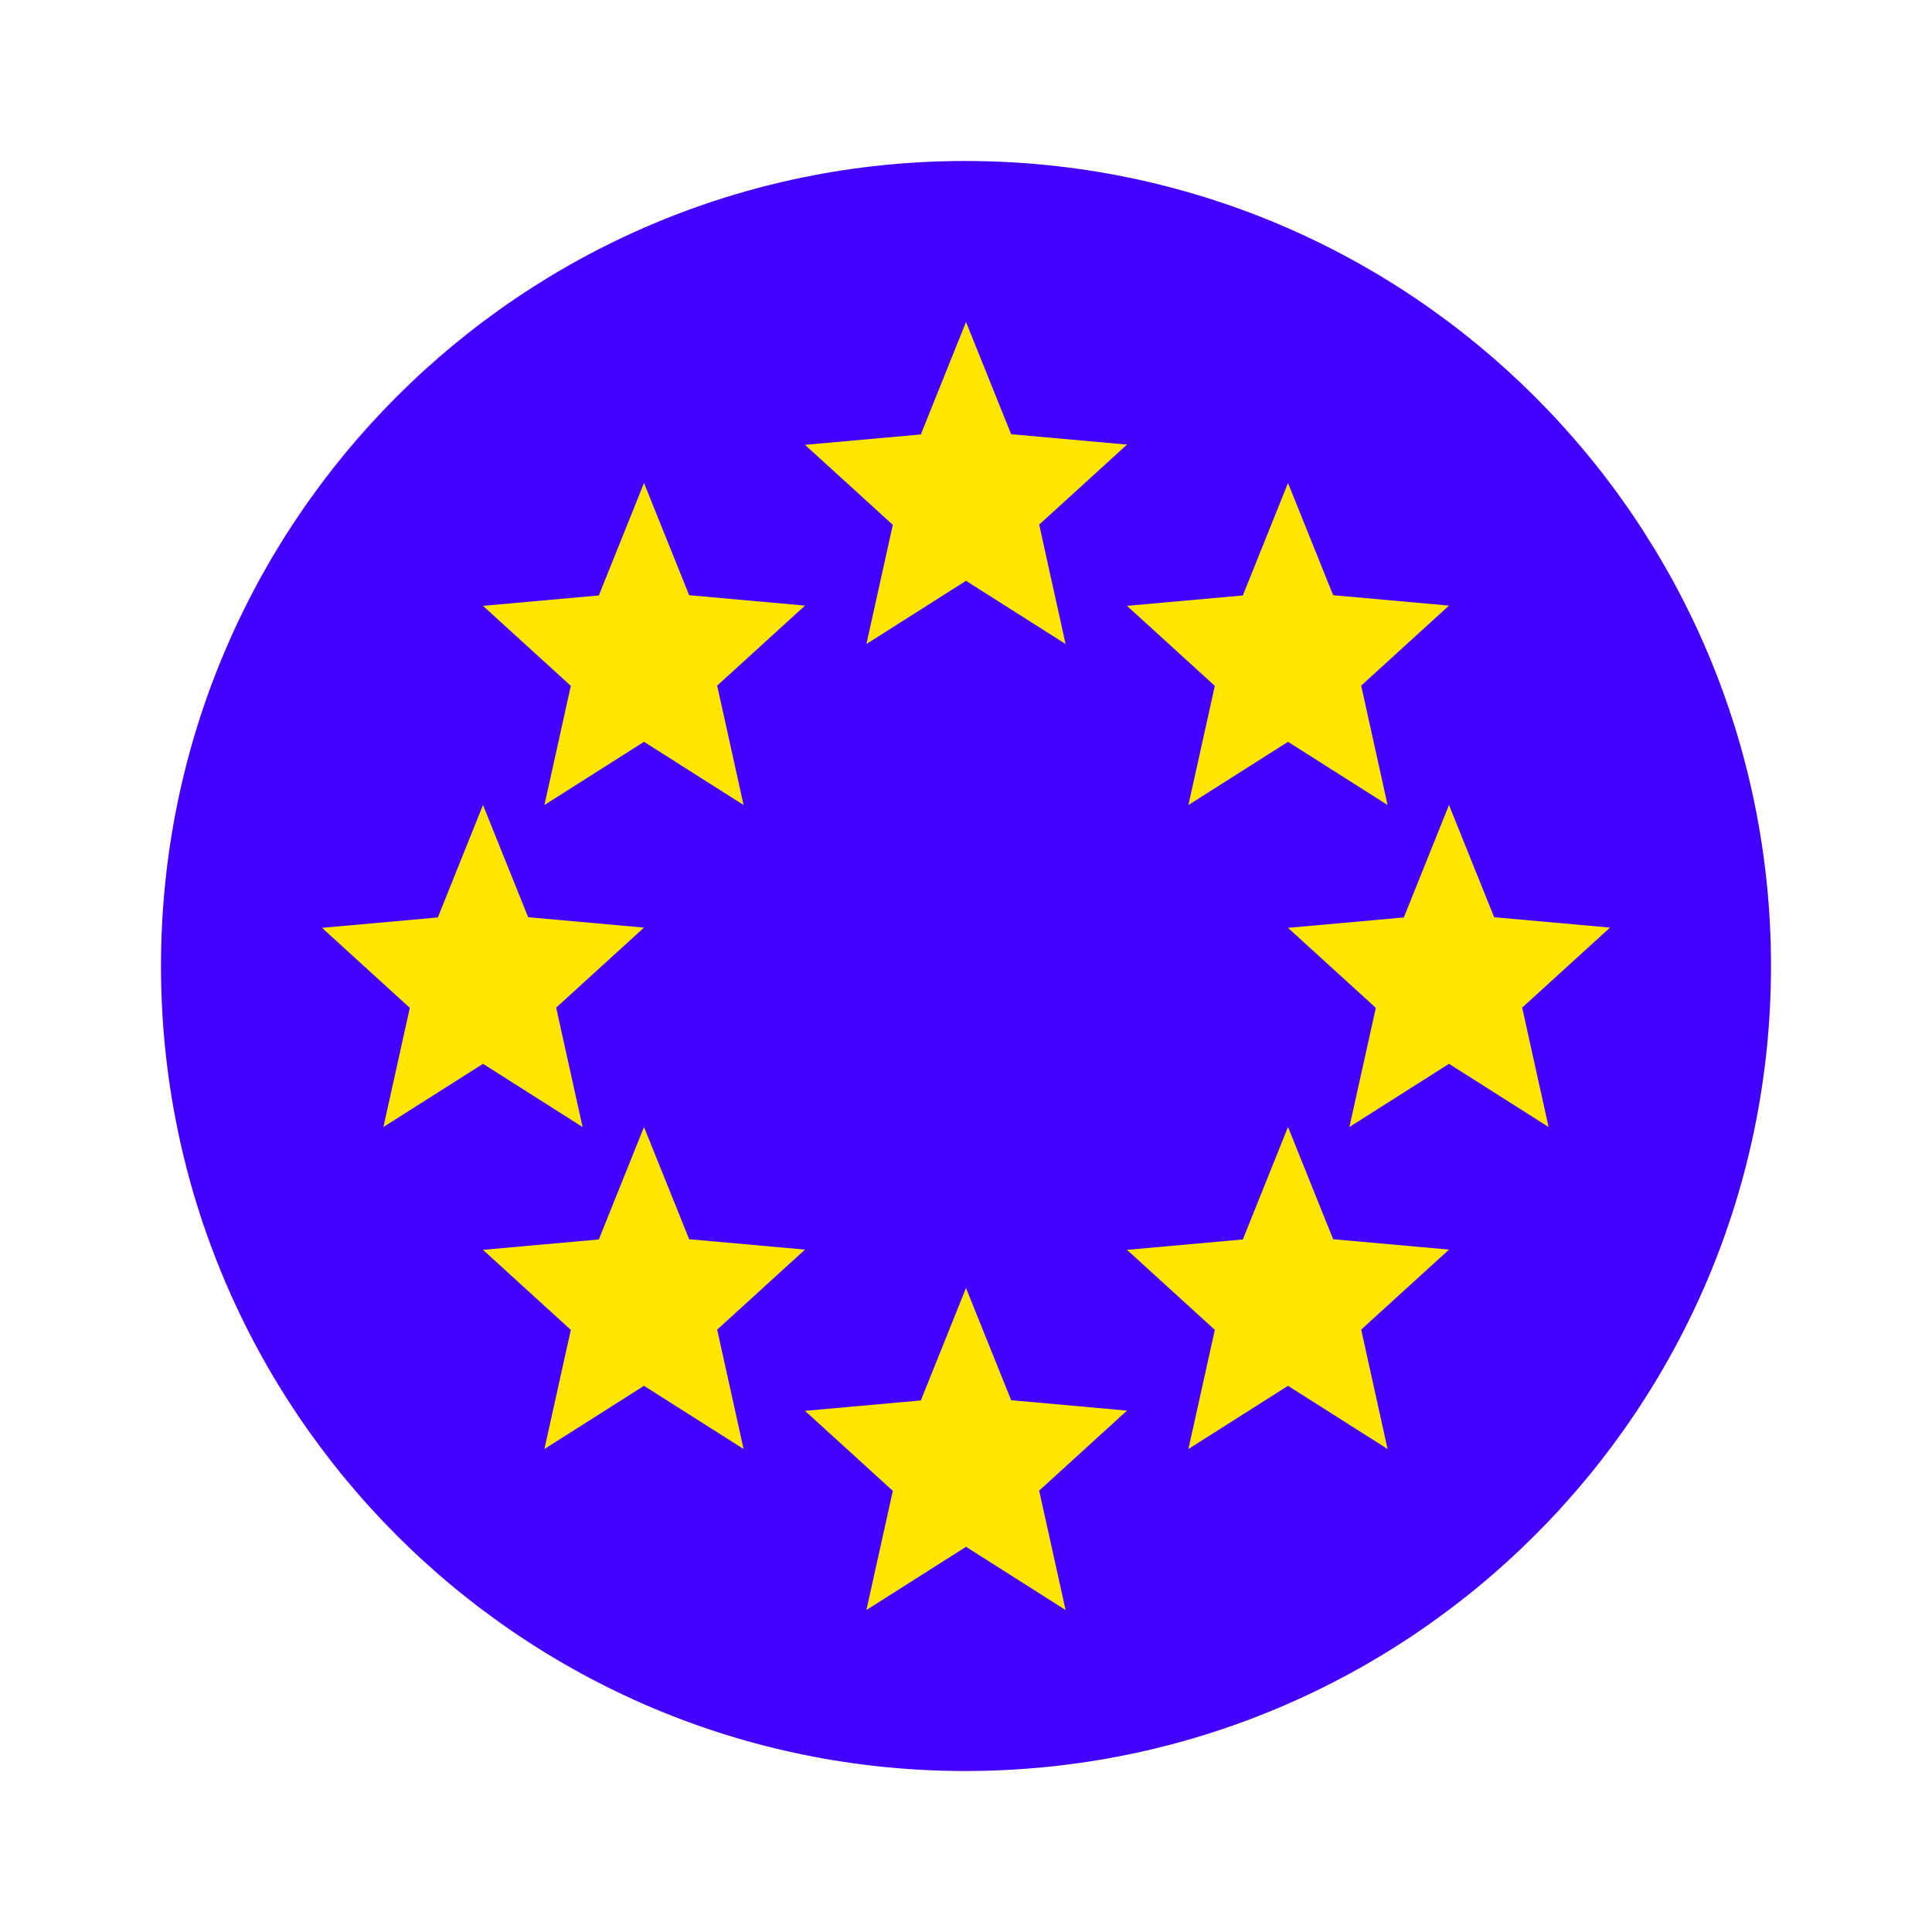
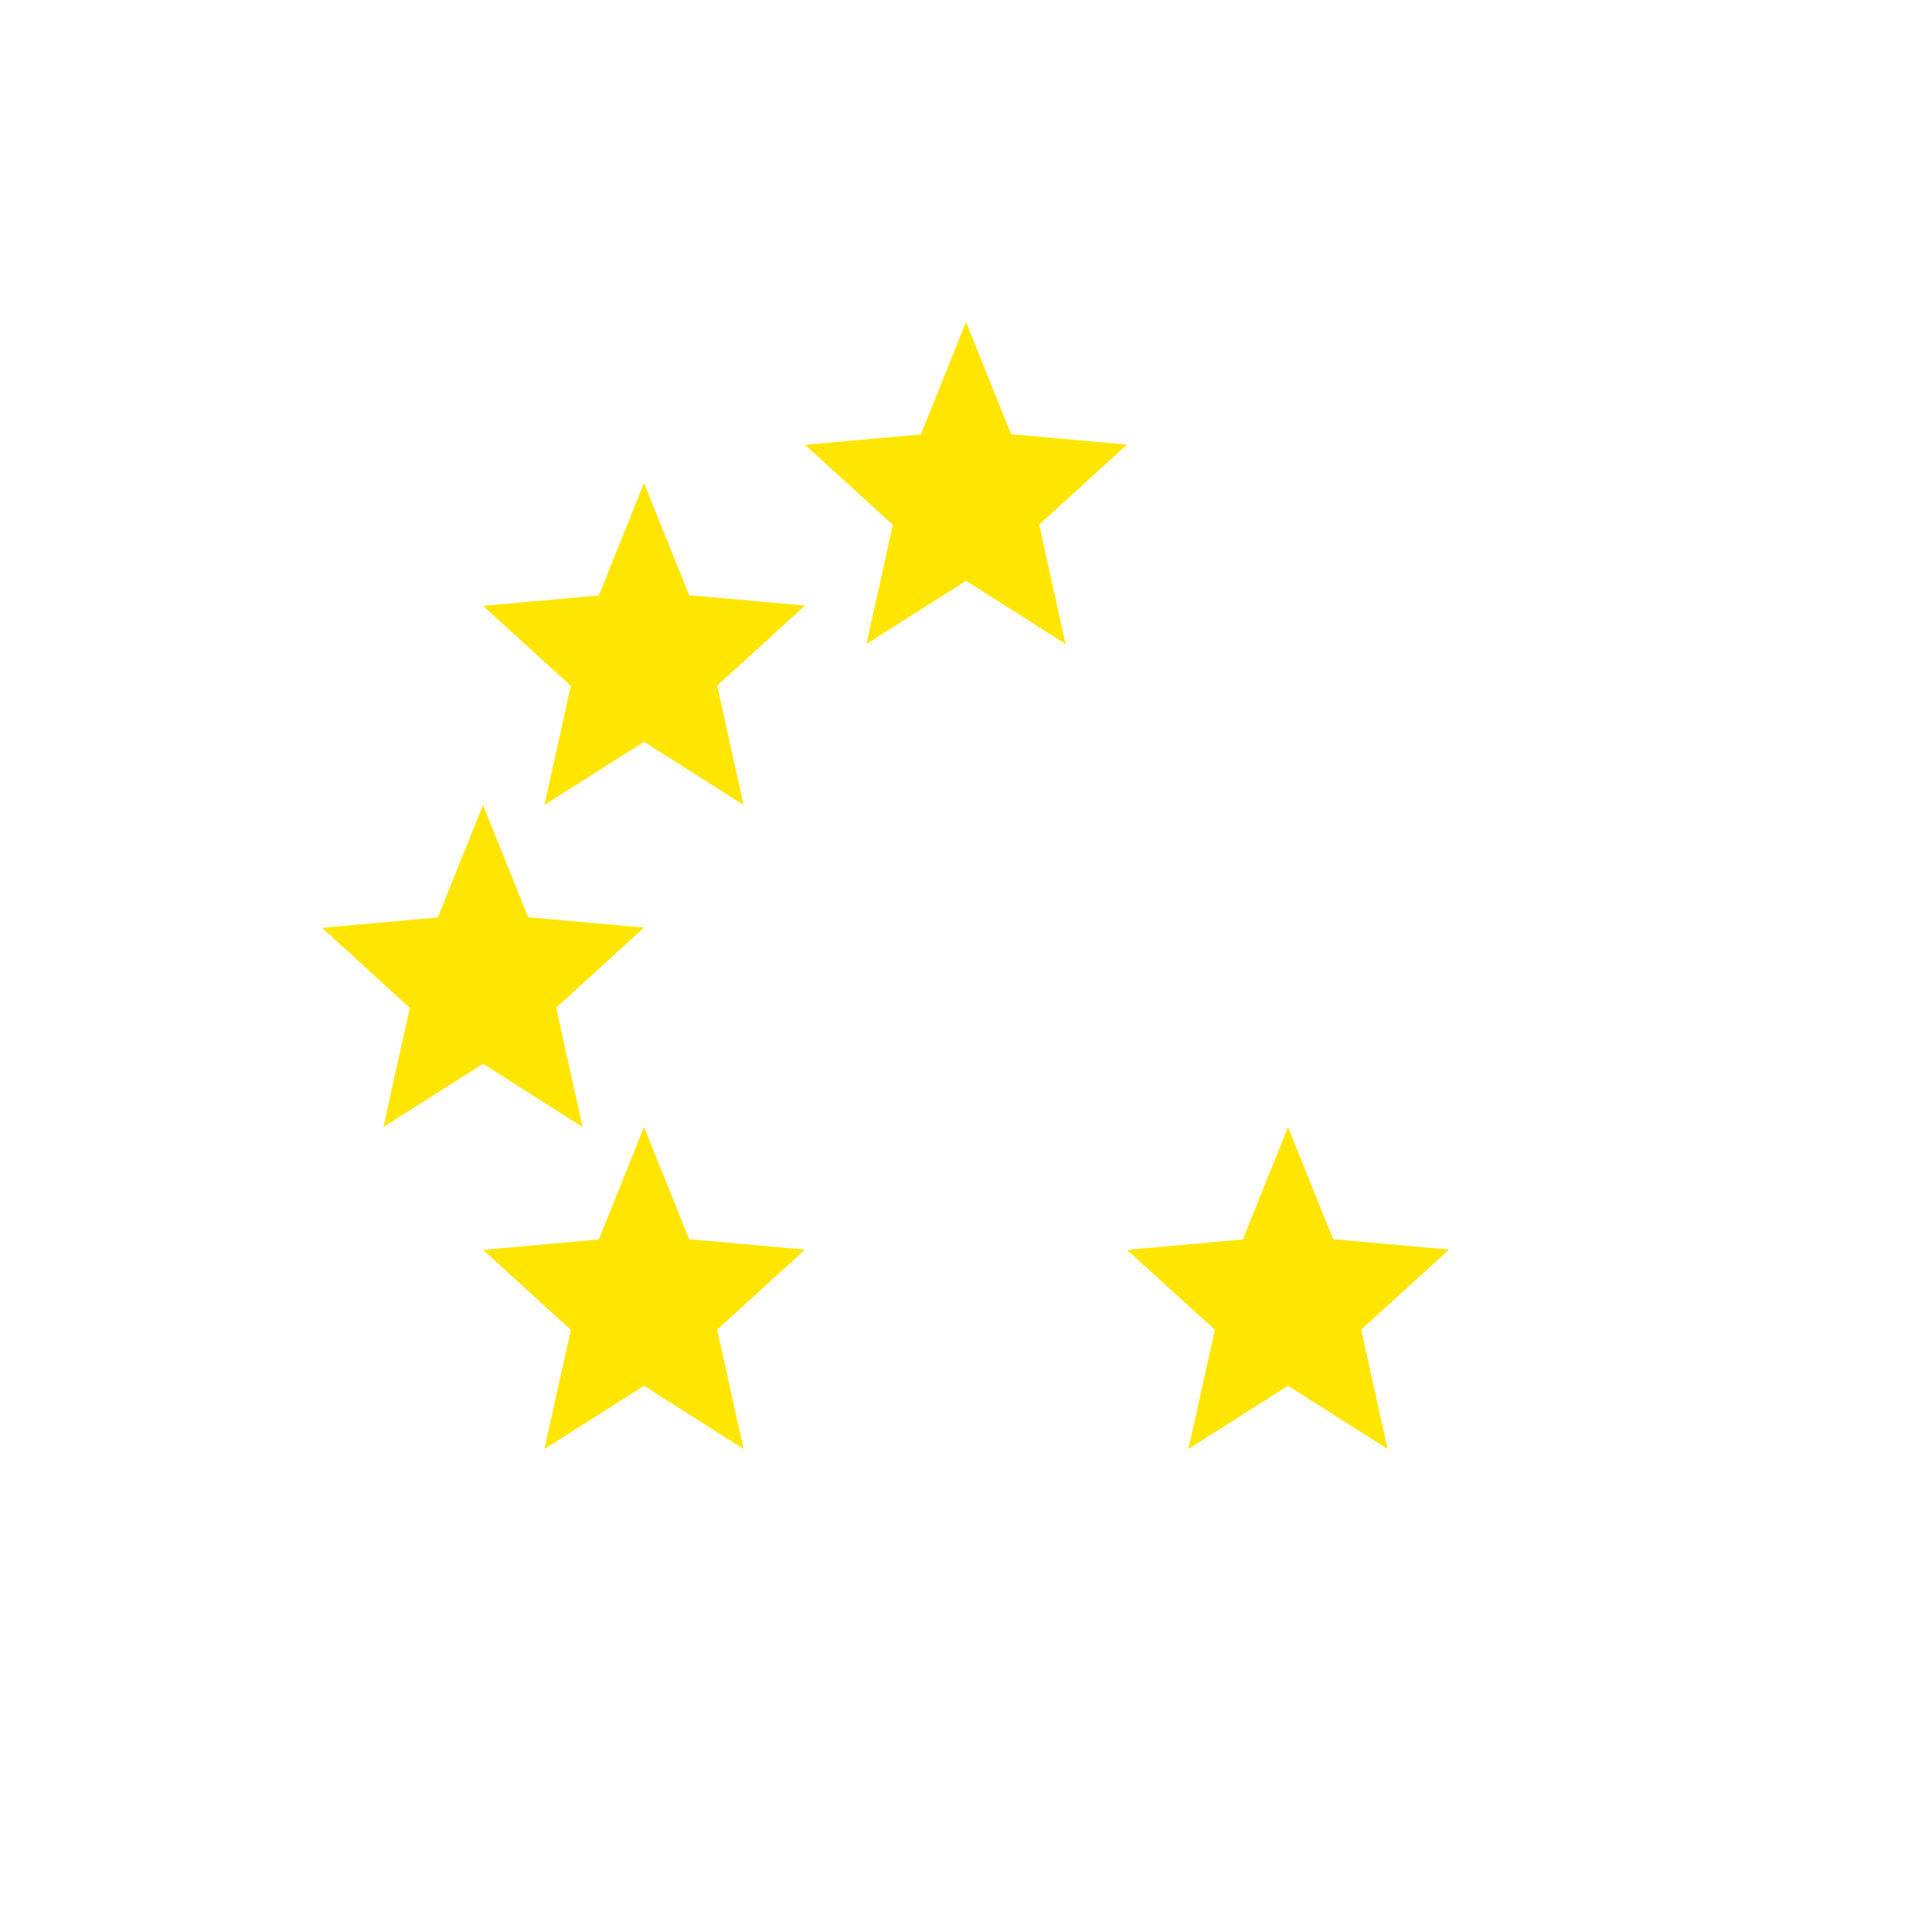
<svg xmlns="http://www.w3.org/2000/svg" fill="none" viewBox="0 0 24 24" height="24" width="24">
-   <path fill="#4400FF" d="M11.99 2C6.47 2 2 6.48 2 12C2 17.52 6.47 22 11.99 22C17.52 22 22 17.52 22 12C22 6.48 17.52 2 11.99 2Z" />
  <path fill="#FFE600" d="M13.237 8L12 7.215L10.763 8L11.091 6.52L10 5.526L11.439 5.397L12 4L12.561 5.394L14 5.523L12.909 6.517L13.237 8Z" />
-   <path fill="#FFE600" d="M13.237 20L12 19.215L10.763 20L11.091 18.52L10 17.526L11.439 17.397L12 16L12.561 17.394L14 17.523L12.909 18.517L13.237 20Z" />
  <path fill="#FFE600" d="M9.237 18L8 17.215L6.763 18L7.091 16.52L6 15.526L7.439 15.397L8 14L8.561 15.394L10 15.523L8.909 16.517L9.237 18Z" />
  <path fill="#FFE600" d="M17.237 18L16 17.215L14.763 18L15.091 16.52L14 15.526L15.439 15.397L16 14L16.561 15.394L18 15.523L16.909 16.517L17.237 18Z" />
-   <path fill="#FFE600" d="M17.237 10L16 9.215L14.763 10L15.091 8.52L14 7.526L15.439 7.397L16 6L16.561 7.394L18 7.523L16.909 8.517L17.237 10Z" />
-   <path fill="#FFE600" d="M19.237 14L18 13.215L16.763 14L17.091 12.52L16 11.526L17.439 11.397L18 10L18.561 11.394L20 11.523L18.909 12.517L19.237 14Z" />
  <path fill="#FFE600" d="M7.237 14L6 13.215L4.763 14L5.091 12.52L4 11.526L5.439 11.397L6 10L6.561 11.394L8 11.523L6.909 12.517L7.237 14Z" />
  <path fill="#FFE600" d="M9.237 10L8 9.215L6.763 10L7.091 8.52L6 7.526L7.439 7.397L8 6L8.561 7.394L10 7.523L8.909 8.517L9.237 10Z" />
</svg>